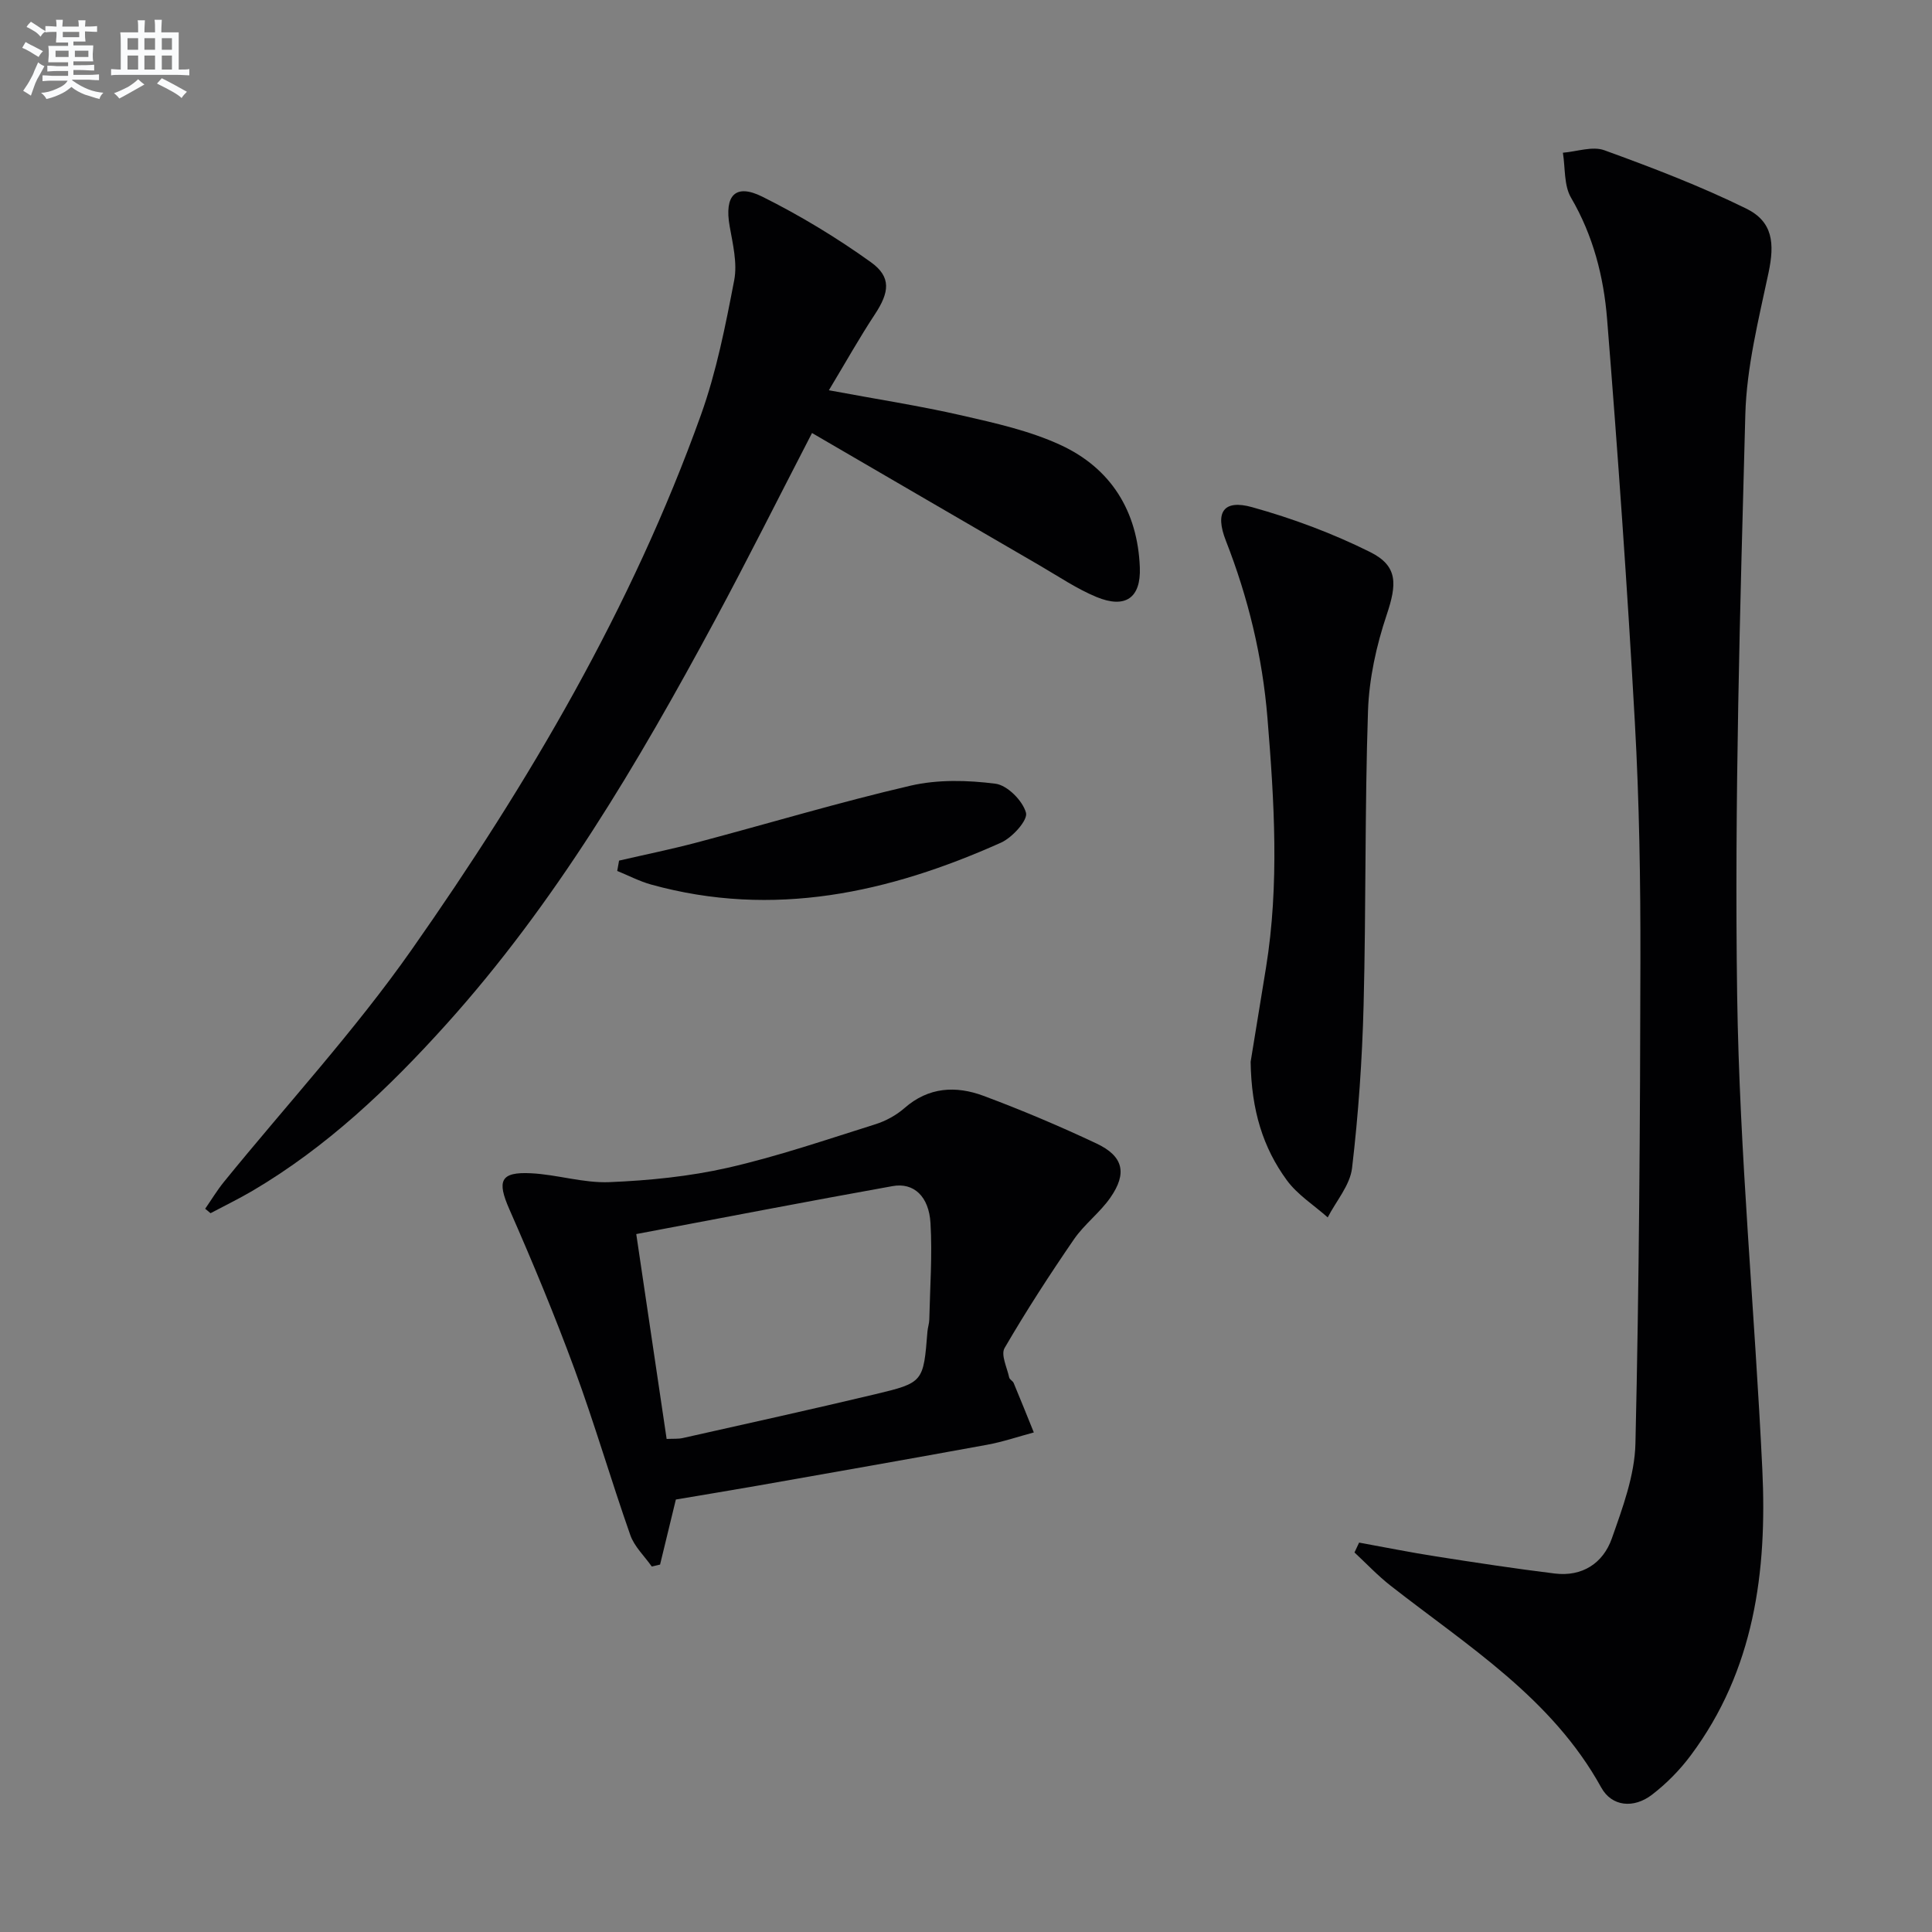
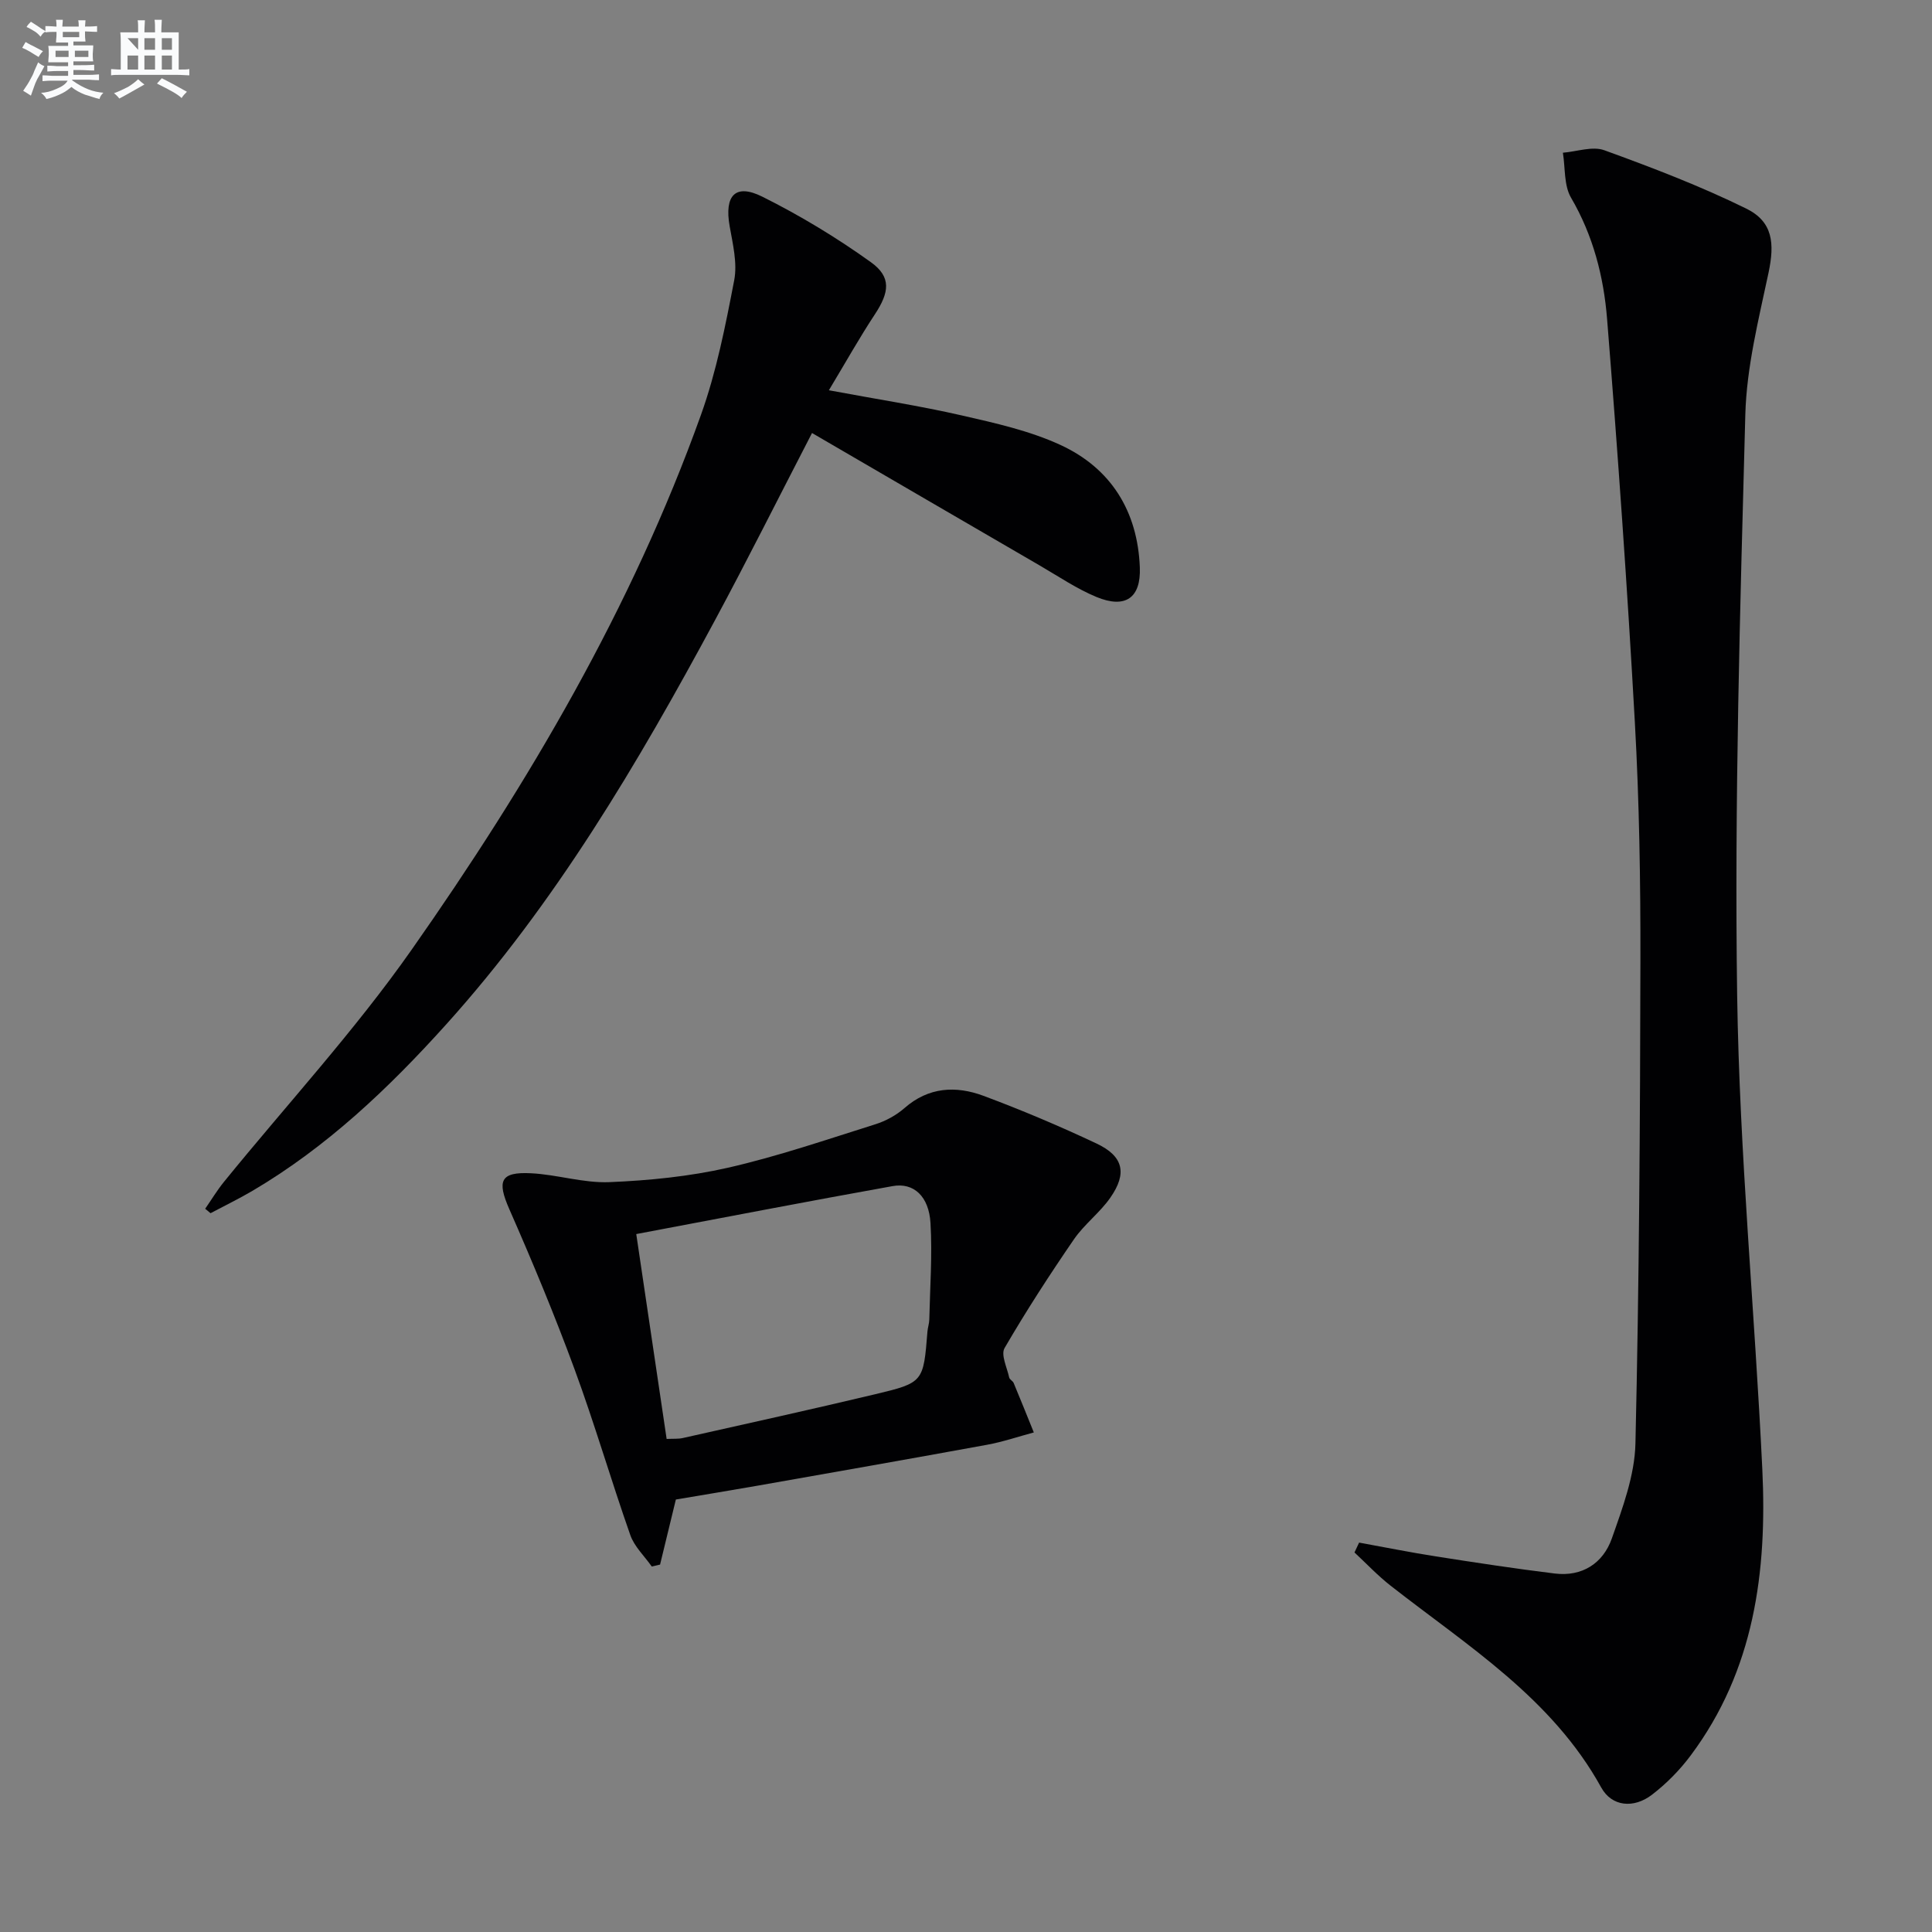
<svg xmlns="http://www.w3.org/2000/svg" enable-background="new 0 0 400 400" viewBox="0 0 400 400">
  <rect x="0" y="0" width="400" height="400" fill="#808080" stroke="none" />
  <g fill="#010103">
    <path d="m281.39 319.38c5.31.96 10.6 2.03 15.92 2.86 8.18 1.28 16.37 2.53 24.58 3.54 5.7.7 10.01-2.13 11.82-7.25 2.24-6.37 4.74-13.07 4.89-19.68.77-33.28.97-66.58 1.03-99.88.03-16.47-.23-32.97-1.15-49.41-1.55-27.86-3.52-55.71-5.75-83.52-.7-8.74-2.88-17.27-7.46-25.1-1.5-2.56-1.18-6.18-1.69-9.32 2.88-.23 6.12-1.41 8.59-.51 9.94 3.61 19.88 7.41 29.36 12.07 5.54 2.72 5.91 7.2 4.63 13.27-2.06 9.71-4.54 19.54-4.81 29.38-1.08 40.09-2.27 80.21-1.69 120.3.48 32.71 3.65 65.38 5.21 98.09 1.01 21.13-1.65 41.6-14.84 59.24-2.26 3.03-5.02 5.83-8.02 8.13-3.75 2.87-8.29 2.48-10.49-1.5-10.22-18.53-27.68-29.32-43.61-41.79-2.66-2.08-5-4.57-7.48-6.88.34-.69.65-1.37.96-2.04z" />
    <path d="m171.61 80.8c9.96 1.86 18.81 3.22 27.51 5.21 6.92 1.58 14.02 3.16 20.41 6.1 10.5 4.83 16.01 13.75 16.46 25.36.25 6.34-3 8.59-8.95 6.14-4.11-1.7-7.87-4.26-11.74-6.51-15.64-9.08-31.27-18.19-47.18-27.45-6.98 13.49-13.35 26.24-20.1 38.78-15.96 29.63-33.02 58.56-55.7 83.73-11.87 13.17-24.63 25.29-40 34.36-2.84 1.67-5.82 3.11-8.73 4.66-.37-.31-.74-.61-1.11-.92 1.29-1.86 2.46-3.81 3.88-5.56 13-16 27.06-31.25 38.87-48.08 24.22-34.51 45.58-70.79 59.89-110.71 3.22-8.98 5.08-18.49 6.89-27.89.68-3.56-.3-7.52-.95-11.22-1.11-6.32 1.17-8.87 6.77-6.08 7.81 3.89 15.37 8.47 22.46 13.55 4.32 3.09 3.84 6.27.83 10.83-3.18 4.82-6.01 9.88-9.51 15.7z" />
    <path d="m139.93 310.46c-1.2 4.95-2.23 9.21-3.27 13.47-.57.13-1.15.27-1.72.4-1.51-2.16-3.6-4.11-4.44-6.5-4.01-11.41-7.39-23.06-11.57-34.41-4.11-11.17-8.69-22.18-13.48-33.07-2.57-5.85-1.9-7.76 4.48-7.44 5.43.27 10.86 2.06 16.24 1.84 8.23-.34 16.56-1.17 24.57-2.99 10.3-2.35 20.36-5.81 30.46-8.98 2.17-.68 4.36-1.87 6.07-3.37 4.99-4.38 10.65-4.65 16.35-2.53 7.92 2.95 15.73 6.26 23.38 9.86 5.6 2.64 6.42 6.17 2.86 11.26-2.17 3.1-5.38 5.48-7.52 8.6-5.04 7.34-9.89 14.82-14.36 22.51-.8 1.38.52 4.04.96 6.08.09.43.75.71.93 1.15 1.42 3.4 2.79 6.82 4.17 10.23-3.23.87-6.42 1.96-9.71 2.56-15.8 2.89-31.63 5.67-47.46 8.46-5.7 1-11.41 1.93-16.94 2.87zm-1.91-12.54c1.41-.07 2.41.02 3.35-.19 13.27-2.98 26.56-5.91 39.79-9.06 10.06-2.4 10.02-2.53 10.86-13.01.07-.82.36-1.63.38-2.46.15-6.65.64-13.33.25-19.95-.32-5.57-3.48-8.47-7.84-7.68-17.59 3.15-35.13 6.55-53.08 9.93 2.12 14.35 4.16 28.1 6.29 42.42z" />
-     <path d="m258.93 219.84c.88-5.41 2.04-12.45 3.18-19.49 2.79-17.23 1.71-34.49.3-51.74-1.04-12.65-3.97-24.82-8.61-36.67-2.33-5.95-.43-8.57 5.42-6.94 8.38 2.33 16.68 5.42 24.46 9.3 5.82 2.9 5.53 6.69 3.41 13.02-2.13 6.35-3.63 13.18-3.86 19.86-.68 20.28-.39 40.59-.91 60.88-.29 11.28-1.07 22.57-2.39 33.77-.42 3.56-3.29 6.82-5.04 10.22-2.86-2.54-6.26-4.68-8.47-7.7-4.9-6.7-7.34-14.43-7.49-24.51z" />
-     <path d="m128.17 178.18c5.41-1.25 10.86-2.36 16.22-3.78 14.72-3.9 29.33-8.3 44.15-11.74 5.62-1.3 11.8-1.14 17.57-.4 2.45.32 5.63 3.52 6.31 6.01.42 1.54-2.83 5.14-5.17 6.19-23.2 10.39-47.12 15.69-72.43 8.68-2.42-.67-4.69-1.87-7.03-2.82.12-.72.25-1.43.38-2.14z" />
  </g>
  <path d="m6.8 9.5c.6.3 1.3.7 2.1 1.1-.4.4-.7.8-.9 1.2-.7-.4-1.3-.8-1.8-1.1s-1.1-.6-1.6-.8c.2-.4.5-.8.7-1.2.4.2.8.5 1.5.8zm.9 6.9c-.3.6-.5 1.1-.7 1.7s-.4 1.1-.6 1.7c-.6-.4-1.1-.7-1.6-1 .7-1 1.2-1.8 1.5-2.4.3-.5.6-1.1.8-1.7.3-.6.5-1.2.8-1.8.3.3.8.6 1.3.8-.7 1.3-1.2 2.2-1.5 2.7zm.1-11c.4.3 1 .7 1.7 1.1-.5.2-.8.6-1.1 1.1-.5-.6-1-1-1.4-1.2s-.9-.6-1.5-.8c.2-.4.5-.7.9-1.1.5.3.9.6 1.4.9zm10.5 13.1c1 .4 2 .6 3.1.7-.4.4-.7.8-.8 1.3-.9-.2-1.9-.6-3-.9-1-.4-2-.9-2.8-1.6-.5.4-1.1.9-1.9 1.3s-1.9.9-3.3 1.2c-.1-.3-.5-.8-1.1-1.3 1 0 2.1-.3 3.2-.8 1.2-.5 1.9-1 2.3-1.7h-3.2c-.4 0-1 0-2 .1v-1.2c1 0 1.7.1 2 .1h3.3v-1h-2.3c-.2 0-.9 0-2 .1v-1.2c1.2 0 1.9.1 2 .1h2.3v-.8h-4.1c0-.7.1-1.2.1-1.6 0-.5 0-1.1-.1-1.8h4.1v-.7h-2.5c0-.6.1-1.1.1-1.6v-.6h-.5c-.4 0-1 0-1.8.1v-1.3c1.2 0 1.9.1 2.1.1h.2c0-.3 0-.8-.1-1.4h1.4c0 .6-.1 1-.1 1.4h3.4c0-.4 0-.8-.1-1.3h1.5c0 .4-.1.9-.1 1.3.7 0 1.5 0 2.5-.1v1.2c-1 0-1.8-.1-2.5-.1v.6c0 .3 0 .8.1 1.5h-2.5v.8h4.1c0 .8-.1 1.3-.1 1.8s0 1 .1 1.5h-4.1v.8h1.4c.8 0 1.8 0 2.9-.1v1.2c-1 0-1.9-.1-2.8-.1h-1.5v1h3.2c.3 0 1 0 2.1-.1v1.2c-1.1 0-1.8-.1-2.1-.1h-3.4l-.1.1c1.4 1 2.4 1.5 3.4 1.9zm-4.1-6.7v-1.3h-2.7v1.3zm2.2-4.1v-1.1h-3.4v1.1zm1.9 4.1v-1.3h-2.8v1.3z" fill="#fafbfc" />
-   <path d="m37 6.7v2.3 5.4c1 0 1.8 0 2.2-.1v1.3c-.6 0-1.5-.1-2.5-.1h-11.9c-.7 0-1.3 0-1.8.1v-1.3c.5 0 1.1.1 2 .1v-5.2c0-1 0-1.8-.1-2.5h3.7c0-1.3 0-2.1-.1-2.5h1.5c0 .4-.1 1.3-.1 2.5h2.2c0-1.2 0-2.1-.1-2.6h1.5c0 .4-.1 1.3-.1 2.6zm-12.3 13.7c-.3-.4-.7-.8-1.1-1.1 1.1-.4 2.1-.9 2.9-1.3.8-.5 1.5-1 2.1-1.6.4.4.9.8 1.3 1.1-2.5 1.4-4.2 2.4-5.2 2.9zm3.9-10.1v-2.4h-2.2v2.4zm0 4.1v-2.9h-2.2v2.9zm3.5-4.1v-2.4h-2.2v2.4zm0 4.1v-2.9h-2.2v2.9zm.4 2.9 1-1.1c.6.3 1.4.7 2.5 1.3s2 1.1 2.7 1.5c-.4.4-.8.8-1.1 1.3-.8-.8-2.5-1.7-5.1-3zm3.1-7v-2.4h-2.1v2.4zm0 4.1v-2.9h-2.1v2.9z" fill="#fafbfc" />
+   <path d="m37 6.7v2.3 5.4c1 0 1.8 0 2.2-.1v1.3c-.6 0-1.5-.1-2.5-.1h-11.9c-.7 0-1.3 0-1.8.1v-1.3c.5 0 1.1.1 2 .1v-5.2c0-1 0-1.8-.1-2.5h3.7c0-1.3 0-2.1-.1-2.5h1.5c0 .4-.1 1.3-.1 2.5h2.2c0-1.2 0-2.1-.1-2.6h1.5c0 .4-.1 1.3-.1 2.6zm-12.3 13.7c-.3-.4-.7-.8-1.1-1.1 1.1-.4 2.1-.9 2.9-1.3.8-.5 1.5-1 2.1-1.6.4.4.9.8 1.3 1.1-2.5 1.4-4.2 2.4-5.2 2.9zm3.9-10.1v-2.4h-2.2zm0 4.1v-2.9h-2.2v2.9zm3.5-4.1v-2.4h-2.2v2.4zm0 4.1v-2.9h-2.2v2.9zm.4 2.9 1-1.1c.6.3 1.4.7 2.5 1.3s2 1.1 2.7 1.5c-.4.4-.8.8-1.1 1.3-.8-.8-2.5-1.7-5.1-3zm3.1-7v-2.4h-2.1v2.4zm0 4.1v-2.9h-2.1v2.9z" fill="#fafbfc" />
</svg>